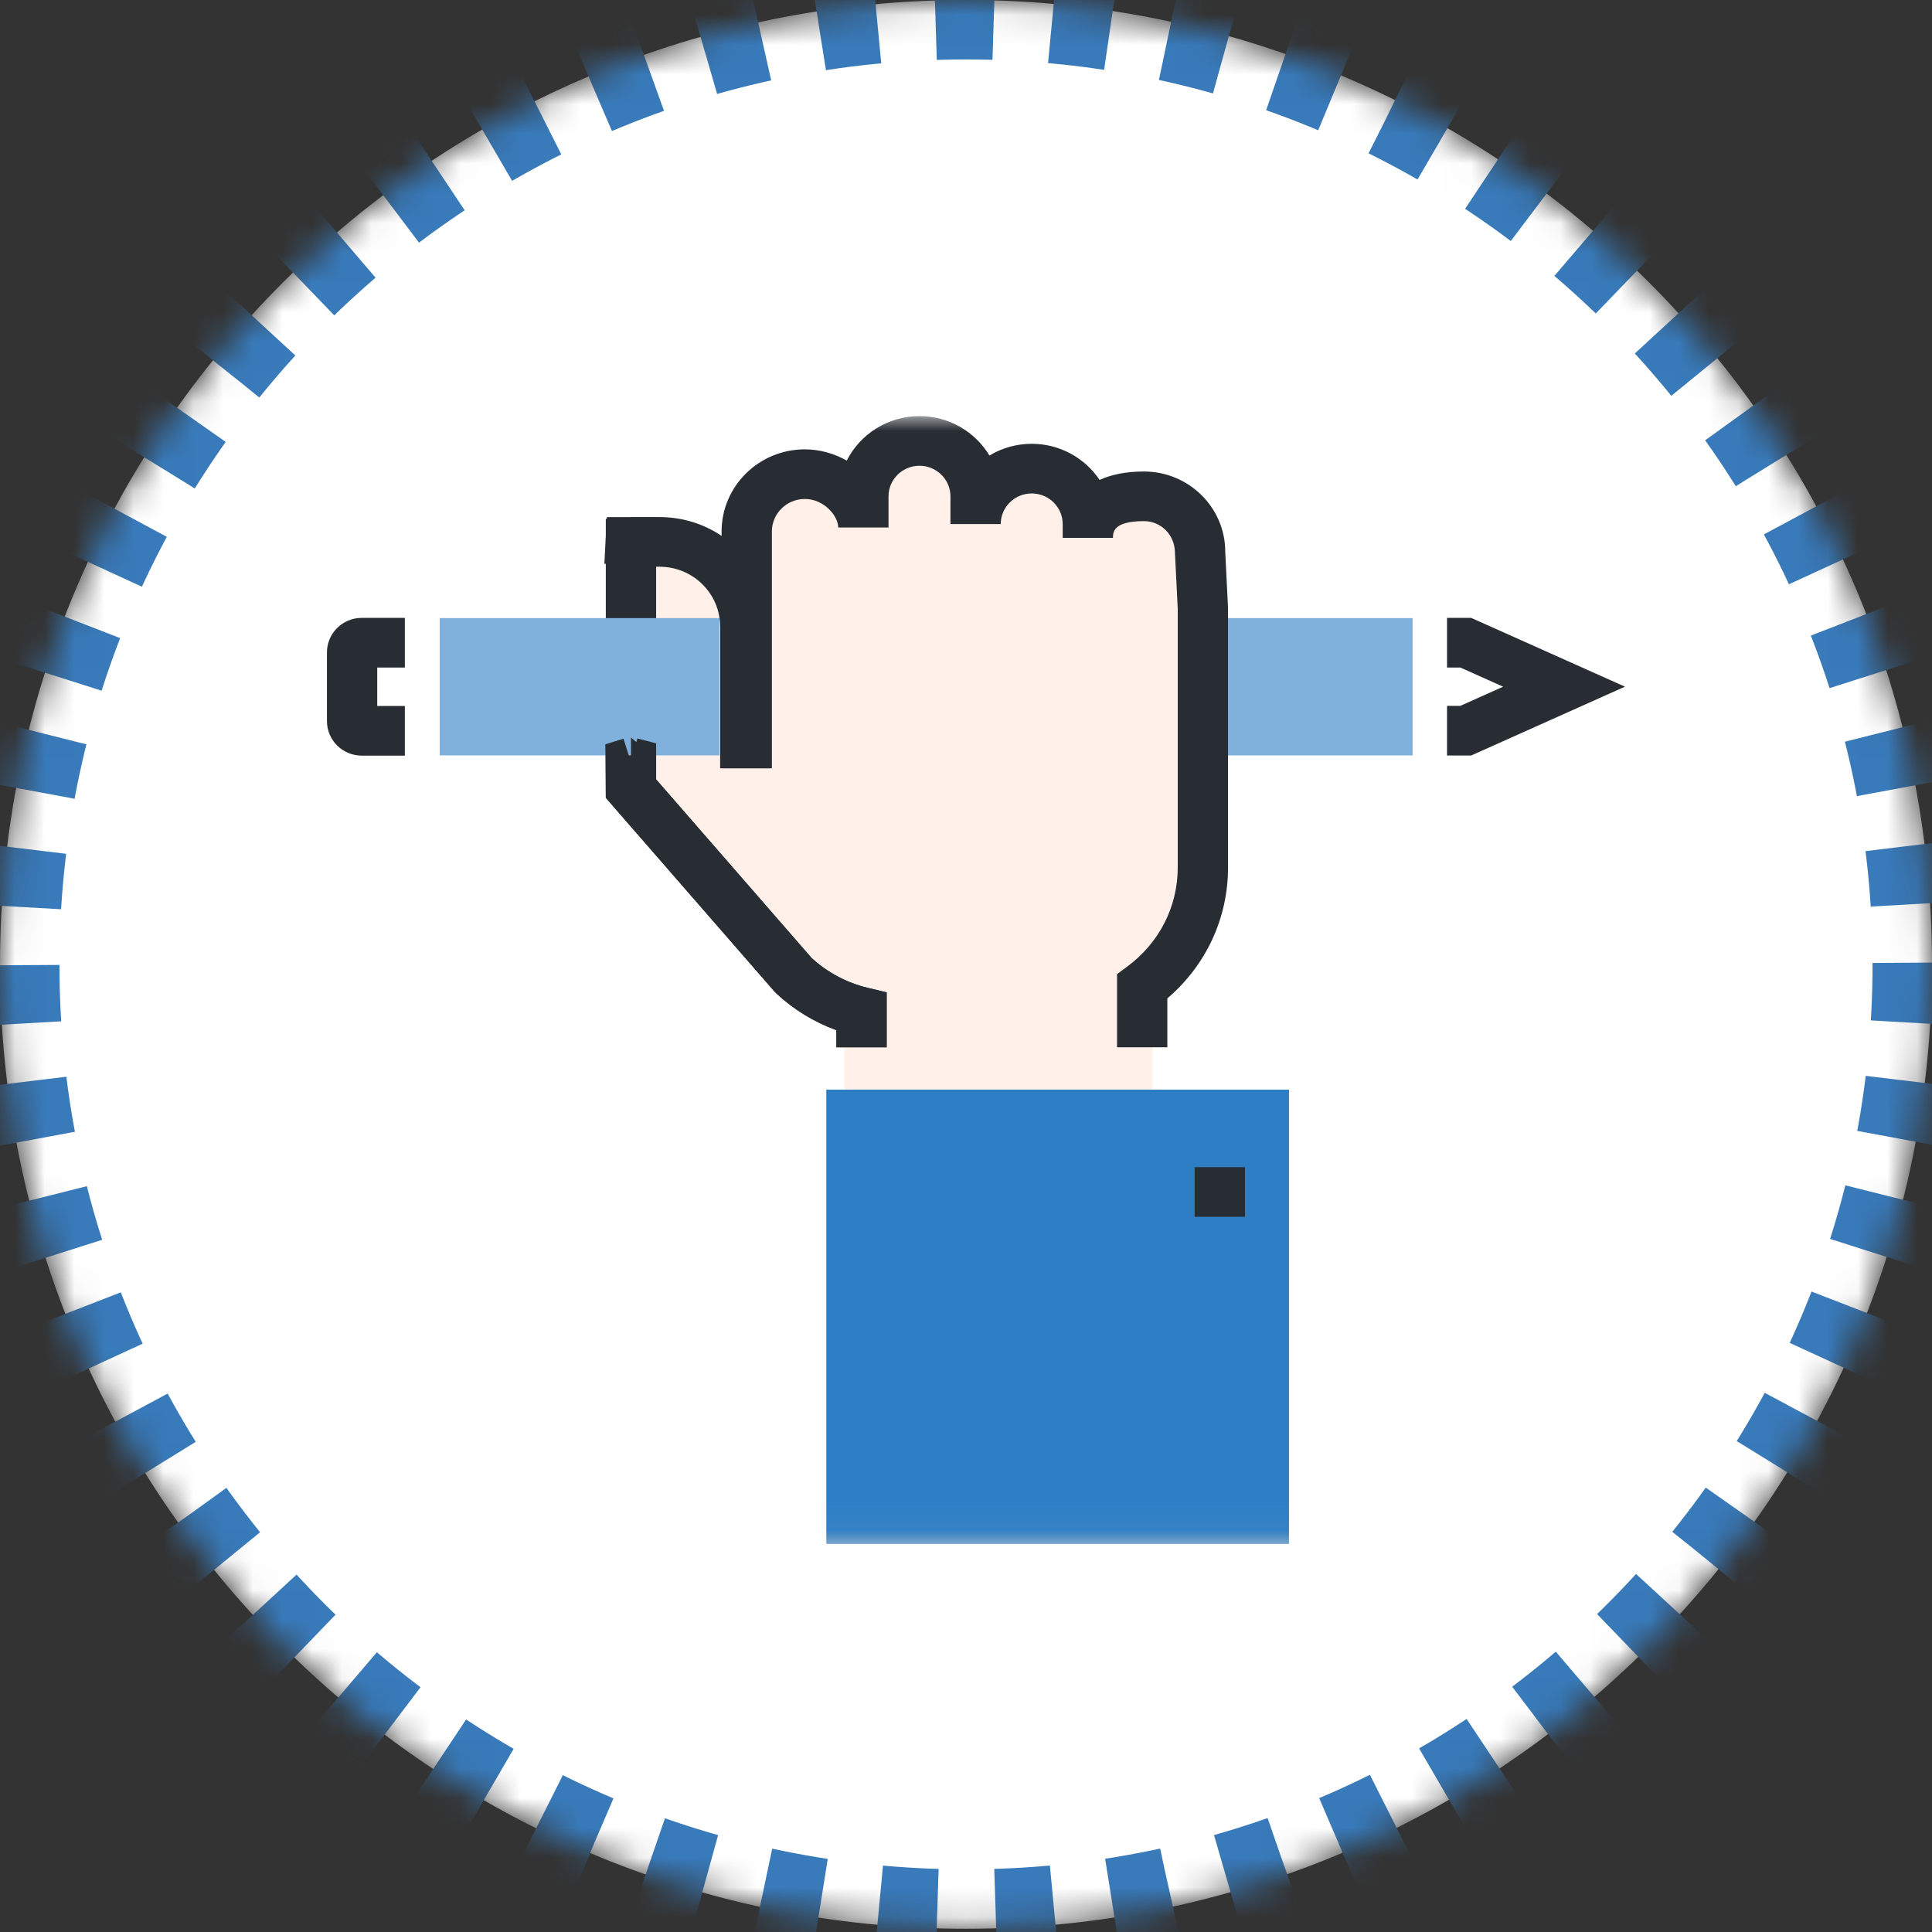
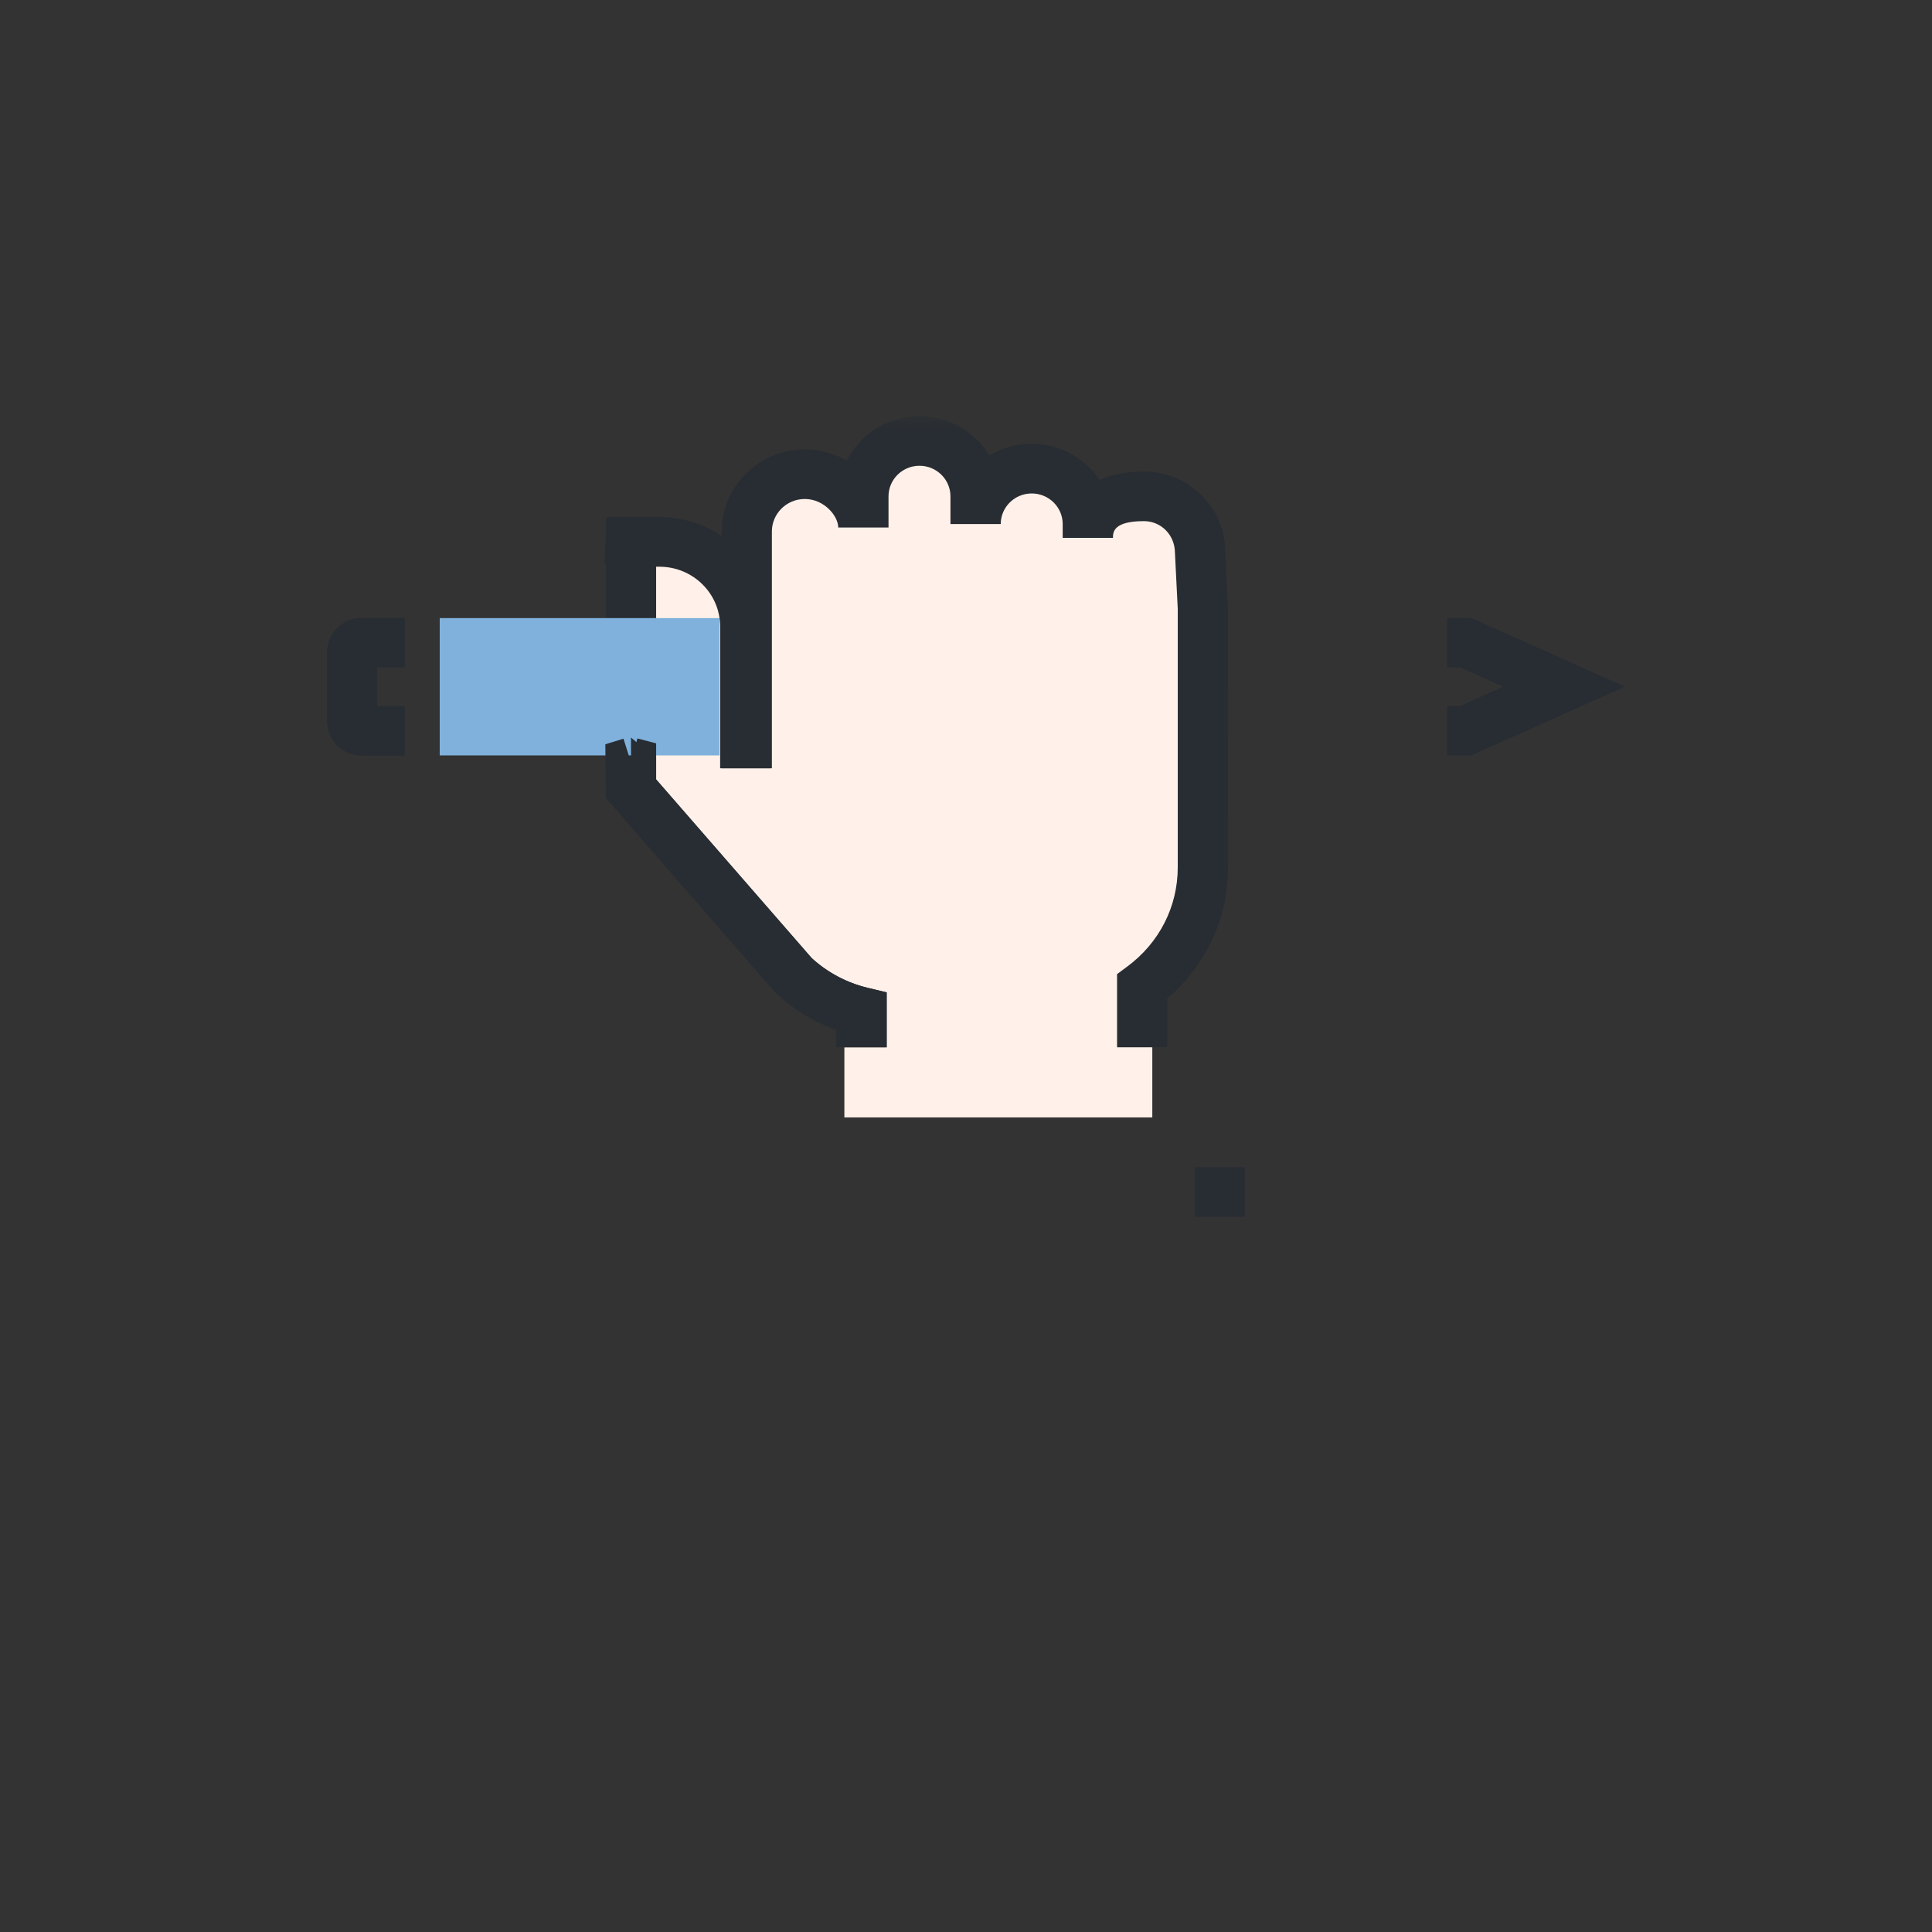
<svg xmlns="http://www.w3.org/2000/svg" xmlns:xlink="http://www.w3.org/1999/xlink" width="65px" height="65px" viewBox="0 0 65 65" version="1.1">
  <rect x="0" y="0" width="65" height="65" fill="#333333" stroke="none" />
  <title>A69364EF-43EF-47C4-9664-170529719695</title>
  <desc>Created with sketchtool.</desc>
  <defs>
-     <path d="M65,32.446 C65,50.365 50.449,64.892 32.5,64.892 C14.551,64.892 0,50.365 0,32.446 C0,14.527 14.551,-4.97379915e-14 32.5,-4.97379915e-14 C50.449,-4.97379915e-14 65,14.527 65,32.446 Z" id="path-1" />
    <mask id="mask-2" maskContentUnits="userSpaceOnUse" maskUnits="objectBoundingBox" x="0" y="0" width="65" height="64.892" fill="white">
      <use xlink:href="#path-1" />
    </mask>
    <polygon id="path-3" points="0 37.945 43.67 37.945 43.67 4.17582418e-05 0 4.17582418e-05" />
  </defs>
  <g id="Nuevo" stroke="none" stroke-width="1" fill="none" fill-rule="evenodd">
    <g id="65x65_fuera_colegios">
      <g id="icono">
        <use id="Stroke-1" stroke="#387ABA" mask="url(#mask-2)" stroke-width="4" fill="#FFFFFF" stroke-dasharray="2" xlink:href="#path-1" />
        <g id="mano" transform="translate(11, 14)">
          <path d="M10.476,3.862 C12.881,4.879 14.084,5.721 14.084,6.387 C14.084,7.053 14.084,8.507 14.084,10.748 L14.65,3.396 C15.587,2.227 16.506,1.952 17.408,2.569 C18.761,3.496 19.095,-0.001 20.386,0.938 C21.247,1.565 21.678,2.384 21.678,3.396 L24.141,1.751 L25.007,2.569 L27.255,2.569 L28.509,2.569 L29.387,4.859 L29.806,14.09 C28.822,16.793 28.142,18.519 27.768,19.265 C27.394,20.011 27.394,20.615 27.768,21.077 L27.768,23.595 L17.408,23.595 L17.408,19.265 C15.587,19.058 13.253,16.698 10.405,12.186 L10.476,4.556 L10.476,3.862 Z" id="Path-9" fill="#FFF1E9" />
          <g>
            <path d="M18.831,21.235 L17.139,21.235 L17.139,20.659 C16.388,20.386 15.697,19.963 15.113,19.417 L15.053,19.355 L9.382,12.842 L9.381,7.835 L9.357,7.217 L9.382,7.209 L9.382,4.973 L9.334,4.967 L9.382,4.01 L9.382,3.457 L9.416,3.455 L9.42,3.397 L11.189,3.396 C13.246,3.396 14.921,5.048 14.921,7.078 L14.921,11.847 L13.228,11.847 L13.228,7.078 C13.228,5.969 12.314,5.067 11.189,5.067 L11.075,5.067 L11.075,7.724 L11.184,8.357 L11.075,8.395 L11.075,12.223 L16.307,18.232 C16.837,18.718 17.485,19.063 18.186,19.232 L18.831,19.387 L18.831,21.235 Z" id="Fill-1" fill="#282D33" />
-             <path d="M2.621,7.623 L1.169,7.623 C0.99,7.623 0.846,7.768 0.846,7.949 L0.846,10.26 C0.846,10.441 0.99,10.587 1.169,10.587 L2.621,10.587" id="Fill-3" fill="#FFFFFF" />
            <path d="M2.621,11.422 L1.169,11.422 C0.524,11.422 0,10.901 0,10.26 L0,7.949 C0,7.308 0.524,6.788 1.169,6.788 L2.621,6.788 L2.621,8.458 L1.692,8.458 L1.692,9.752 L2.621,9.752 L2.621,11.422 Z" id="Fill-5" fill="#282D33" />
            <polygon id="Fill-7" fill="#282D33" points="38.496 11.418 37.684 11.418 37.684 9.748 38.131 9.748 39.571 9.103 38.131 8.458 37.684 8.458 37.684 6.788 38.496 6.788 43.67 9.102" />
            <mask id="mask-4" fill="white">
              <use xlink:href="#path-3" />
            </mask>
            <g id="Clip-10" />
-             <polygon id="Fill-9" fill="#80B1DC" mask="url(#mask-4)" points="29.319 11.415 36.526 11.415 36.526 6.795 29.319 6.795" />
            <polygon id="Fill-11" fill="#80B1DC" mask="url(#mask-4)" points="3.794 11.415 13.204 11.415 13.204 6.795 3.794 6.795" />
            <path d="M10.229,11.648 C10.234,11.648 10.221,11.65 10.229,11.652 L10.229,12.532 L15.696,18.81 C16.328,19.402 17.113,19.833 17.985,20.043 L17.985,21.235" id="Fill-12" fill="#FFFFFF" mask="url(#mask-4)" />
            <path d="M18.831,21.235 L17.139,21.235 L17.139,20.659 C16.388,20.386 15.697,19.963 15.113,19.417 L15.053,19.355 L9.382,12.842 L9.366,11.041 L9.976,10.852 L10.228,11.645 L10.229,11.642 L10.229,10.813 L10.411,10.968 L10.445,10.844 L11.075,11.009 L11.075,12.223 L16.307,18.232 C16.837,18.718 17.485,19.063 18.186,19.232 L18.831,19.387 L18.831,21.235 Z" id="Fill-13" fill="#282D33" mask="url(#mask-4)" />
            <path d="M28.274,21.235 L26.582,21.235 L26.582,18.773 L26.921,18.522 C28.003,17.722 28.624,16.505 28.624,15.181 L28.624,6.484 L28.53,4.603 C28.529,3.995 28.061,3.533 27.487,3.533 C26.449,3.533 26.445,3.911 26.445,4.094 L26.445,4.096 L24.753,4.096 L24.753,3.631 C24.753,3.063 24.285,2.602 23.711,2.602 C23.136,2.602 22.669,3.063 22.669,3.631 L20.977,3.631 L20.977,2.698 C20.977,2.132 20.51,1.67 19.935,1.67 C19.361,1.67 18.893,2.132 18.893,2.698 L18.893,3.748 L17.201,3.748 C17.201,3.361 16.729,2.788 16.077,2.788 C15.466,2.788 14.969,3.279 14.969,3.881 L14.969,11.847 L13.277,11.847 L13.277,3.881 C13.277,2.358 14.533,1.118 16.077,1.118 C16.582,1.118 17.067,1.258 17.488,1.496 C17.936,0.61 18.865,-0 19.935,-0 C20.936,-0 21.812,0.533 22.289,1.326 C22.703,1.076 23.19,0.931 23.711,0.931 C24.664,0.931 25.505,1.415 25.994,2.147 C26.383,1.969 26.875,1.863 27.487,1.863 C28.995,1.863 30.222,3.074 30.222,4.562 L30.315,6.443 L30.316,15.181 C30.316,16.893 29.577,18.477 28.274,19.59 L28.274,21.235 Z" id="Fill-14" fill="#282D33" mask="url(#mask-4)" />
-             <polyline id="Fill-15" fill="#AEB5B6" mask="url(#mask-4)" points="16.803 37.945 16.803 22.66 32.365 22.66 32.365 37.945" />
-             <polyline id="Fill-16" fill="#2E7EC6" mask="url(#mask-4)" points="16.803 37.945 16.803 22.66 32.365 22.66 32.365 37.945" />
            <polygon id="Fill-17" fill="#282D33" mask="url(#mask-4)" points="29.193 26.938 30.885 26.938 30.885 25.268 29.193 25.268" />
          </g>
        </g>
      </g>
    </g>
  </g>
</svg>